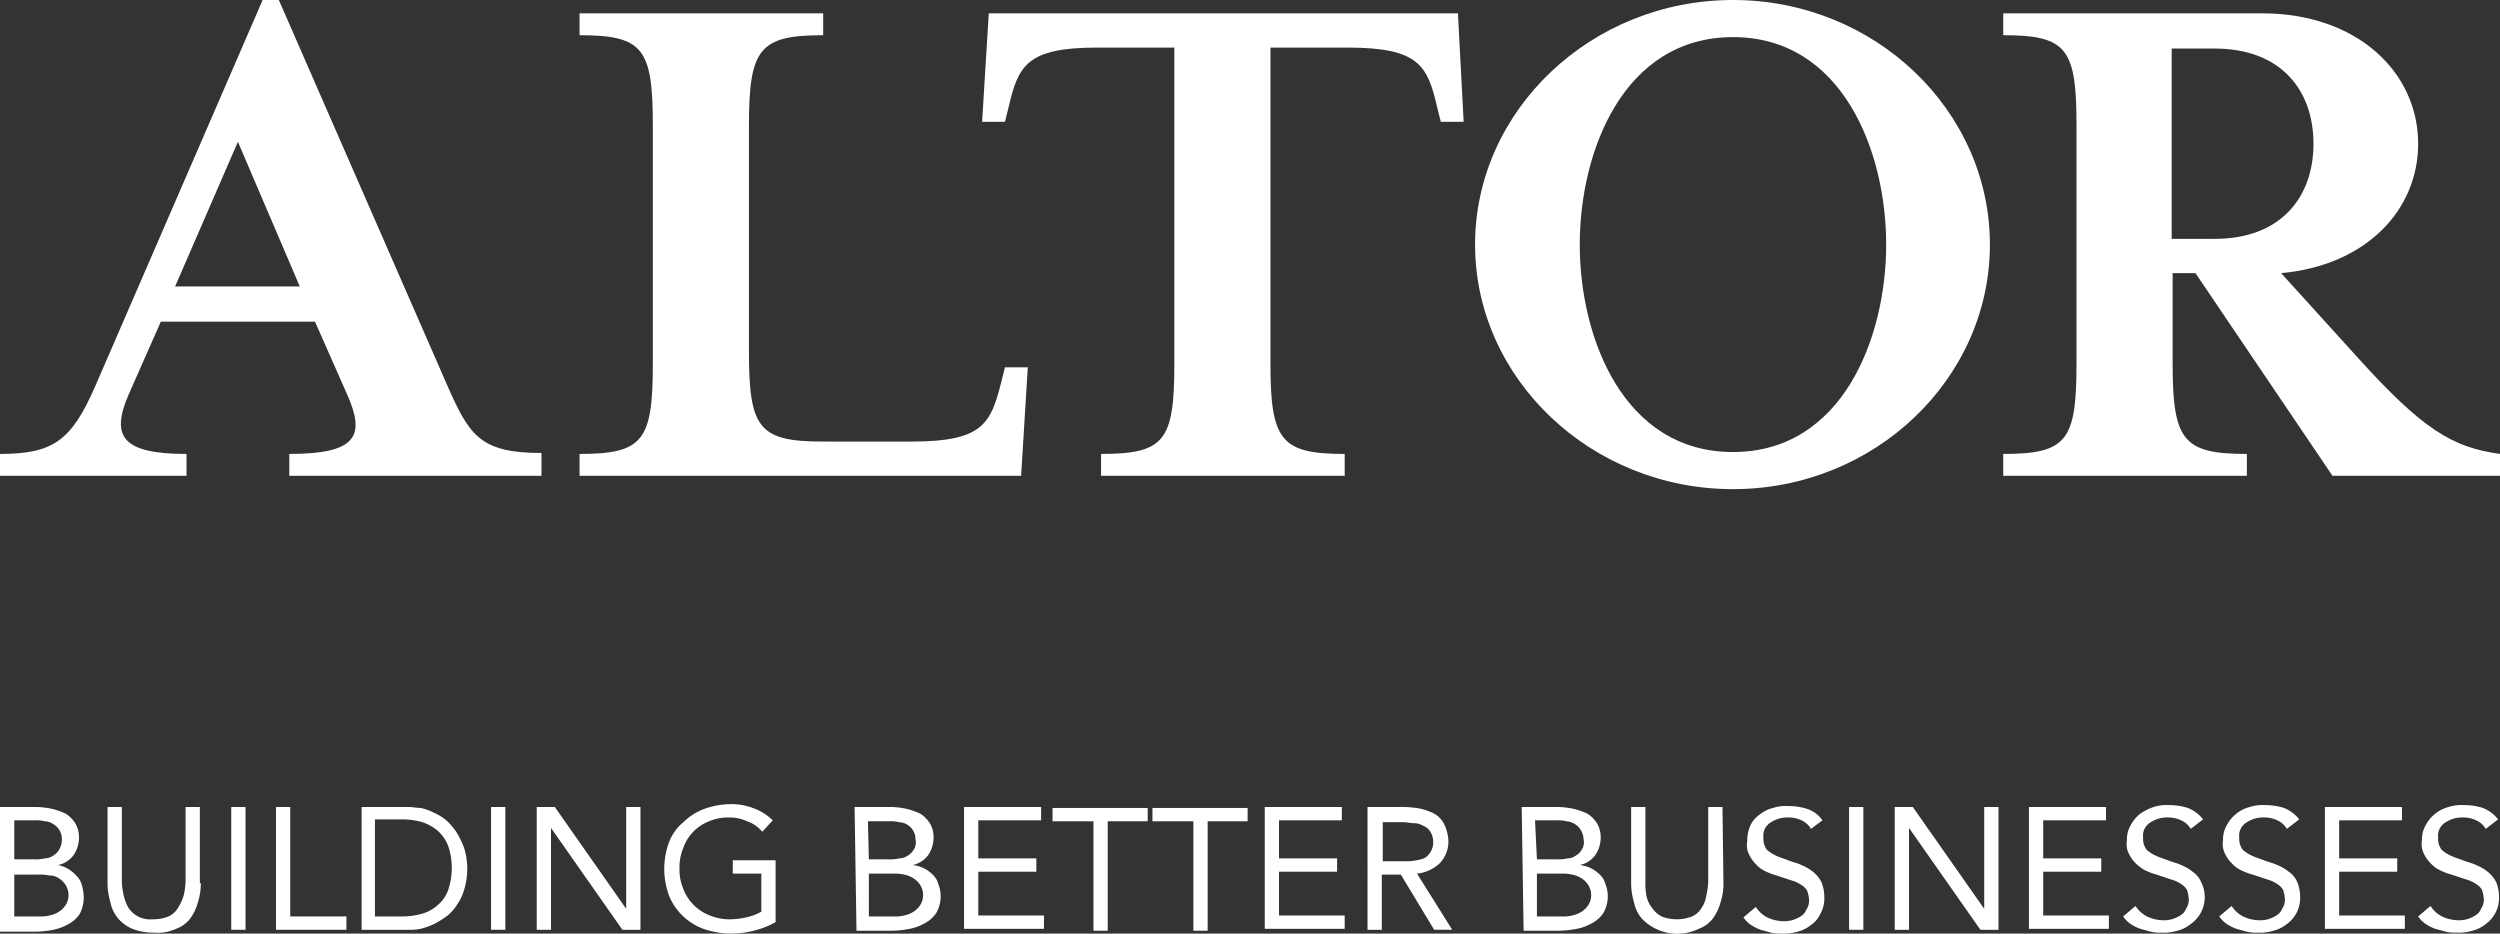
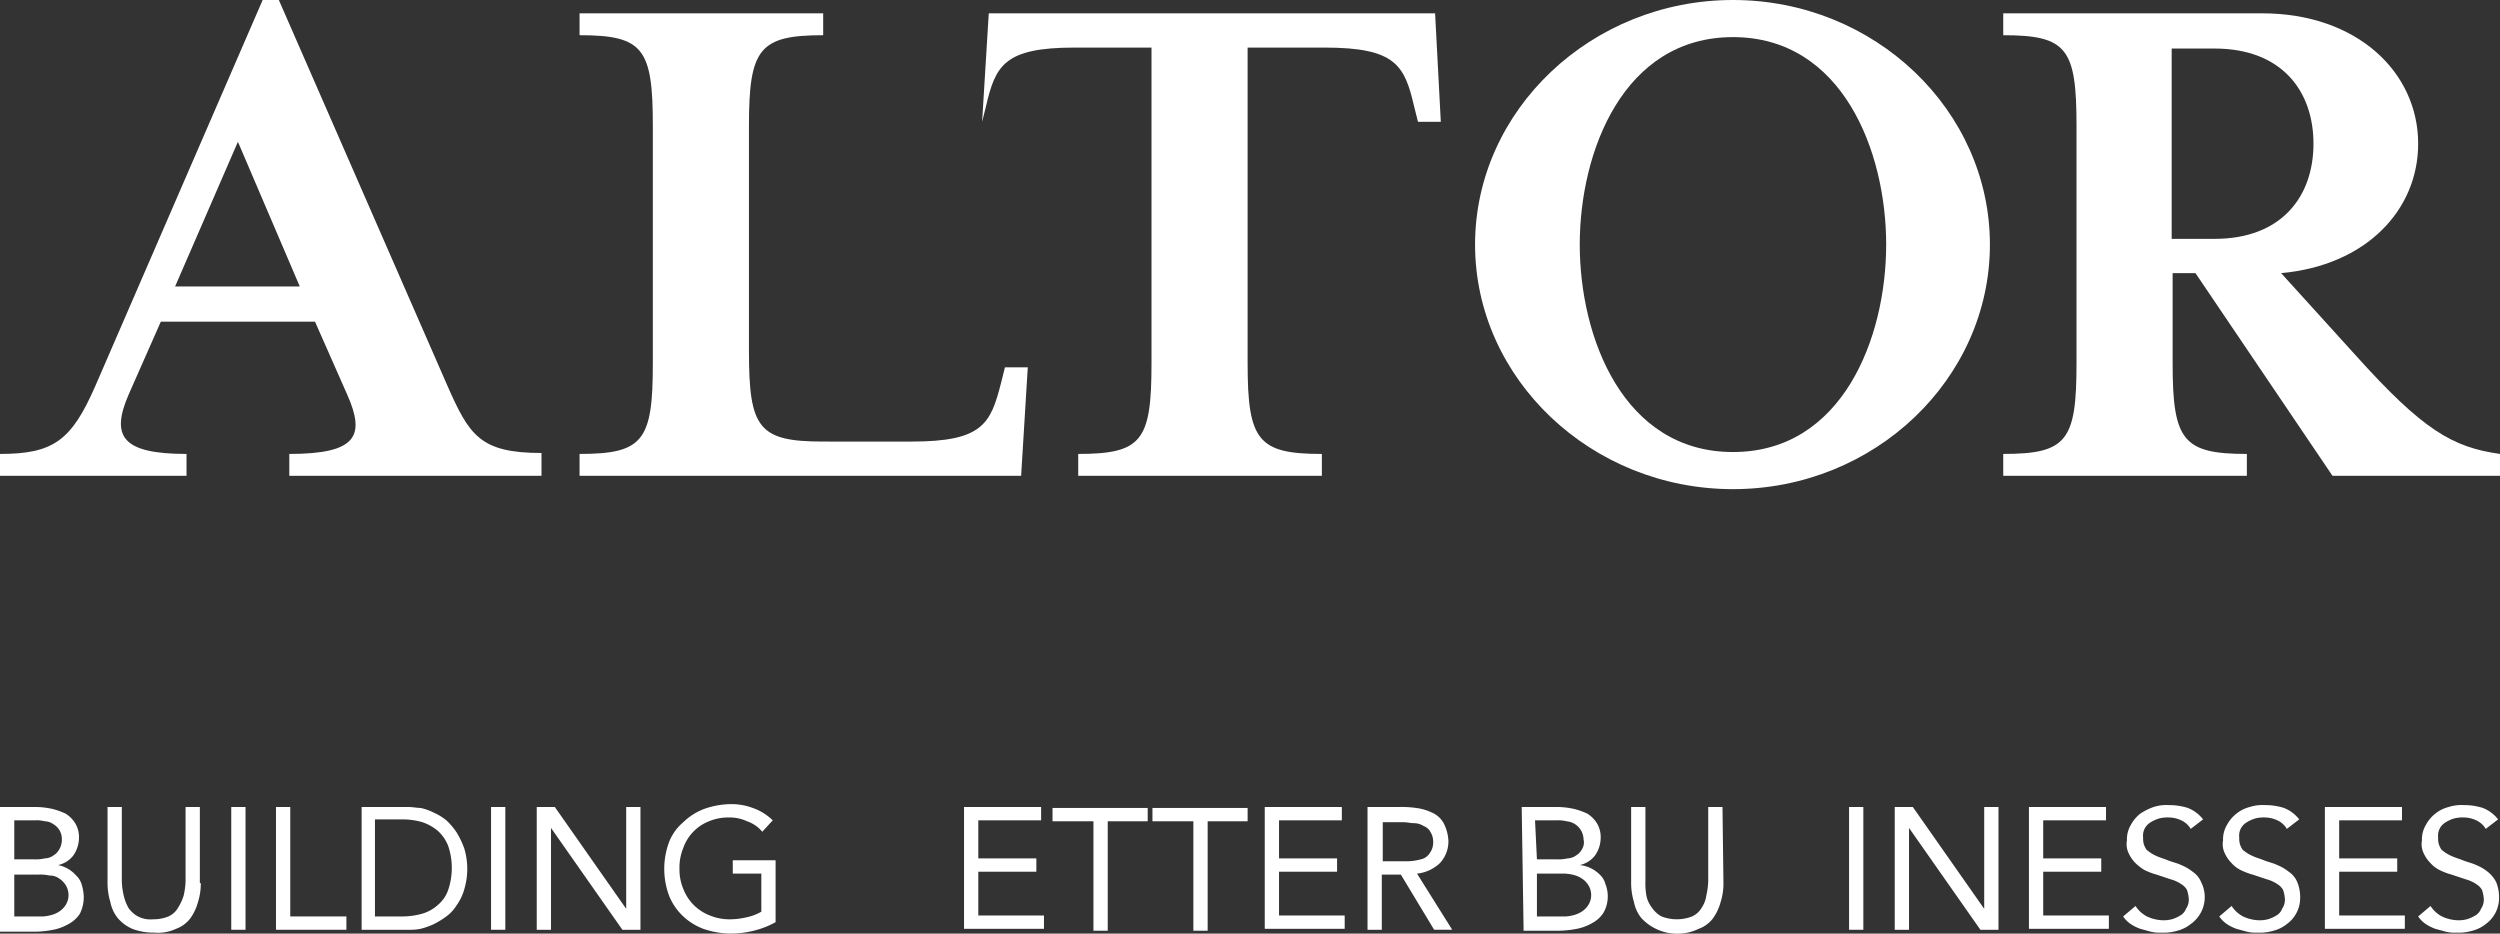
<svg xmlns="http://www.w3.org/2000/svg" viewBox="0 0 262.7 98.1">
  <rect x="0" y="0" width="262.7" height="98.1" fill="#333333" stroke="none" />
  <defs>
    <style>.cls-1{fill:#fff;}</style>
  </defs>
  <g id="Layer_2" data-name="Layer 2">
    <g id="Lager_1" data-name="Lager 1">
      <path class="cls-1" d="M47,40.5,29.3,0H27.6L10,40.6c-2.5,5.7-4.4,7.1-10,7.1V50H19.6V47.7c-6.7,0-8-1.8-6.1-6.2l3.4-7.7H33.1l3.4,7.7c1.9,4.3,1,6.2-6.1,6.2V50H56.9V47.6C50.4,47.6,49.3,45.7,47,40.5ZM18.4,30.1,25,14.9l6.5,15.2Z" />
      <path class="cls-1" d="M105.2,40.2c-1.1,4.3-1.9,6.2-9.4,6.2H86.5c-6.8,0-7.8-1.4-7.8-9.5V13.2c0-8.1,1.1-9.5,7.8-9.5V1.4H60.9V3.7c6.7,0,7.7,1.4,7.7,9.5v25c0,8.1-1,9.5-7.7,9.5V50h46.4l.7-11.4h-2.4Z" />
-       <path class="cls-1" d="M103.9,1.4l-.7,11.4h2.4l.4-1.6c1-4.3,1.9-6.2,9.3-6.2h8.1V38.2c0,8.1-1,9.5-7.7,9.5V50h25.6V47.7c-6.7,0-7.8-1.4-7.8-9.5V5h8.1c7.5,0,8.4,1.9,9.4,6.2l.4,1.6h2.4l-.6-11.4Z" />
+       <path class="cls-1" d="M103.9,1.4l-.7,11.4l.4-1.6c1-4.3,1.9-6.2,9.3-6.2h8.1V38.2c0,8.1-1,9.5-7.7,9.5V50h25.6V47.7c-6.7,0-7.8-1.4-7.8-9.5V5h8.1c7.5,0,8.4,1.9,9.4,6.2l.4,1.6h2.4l-.6-11.4Z" />
      <path class="cls-1" d="M182.1,0C167.2,0,155,11.6,155,25.7s12.2,25.7,27.1,25.7,27-11.6,27-25.7S197,0,182.1,0Zm0,47.5c-11.5,0-16.1-12-16.1-21.8s4.6-21.8,16.1-21.8,16.1,12,16.1,21.8S193.6,47.5,182.1,47.5Z" />
      <path class="cls-1" d="M247.5,37.3l-7.8-8.6c8.9-.8,14.4-6.6,14.4-13.6,0-7.5-6.4-13.7-16.4-13.7H210.5V3.7c6.7,0,7.7,1.4,7.7,9.5v25c0,8.1-1,9.5-7.7,9.5V50h25.6V47.7c-6.7,0-7.8-1.4-7.8-9.5V28.7h2.4L245.1,50h17.6V47.7C257.7,47,254.6,45.2,247.5,37.3ZM228.2,25.1V5.1h4.5c7.1,0,10.4,4.5,10.4,10s-3.3,10-10.4,10Z" />
      <path class="cls-1" d="M8,92a3.41,3.41,0,0,0-1.9-1.1,2.75,2.75,0,0,0,1.6-1A3.29,3.29,0,0,0,8.3,88a2.82,2.82,0,0,0-.4-1.5,3.18,3.18,0,0,0-1-1A7.84,7.84,0,0,0,5.5,85a8.75,8.75,0,0,0-1.6-.2H0V97.9H3.8a11,11,0,0,0,1.8-.2,5.23,5.23,0,0,0,1.6-.6A3.18,3.18,0,0,0,8.4,96a3.92,3.92,0,0,0,.4-1.8A5,5,0,0,0,8.6,93,2.07,2.07,0,0,0,8,92ZM1.5,86.2H3.7a3.4,3.4,0,0,1,1,.1,1.61,1.61,0,0,1,.9.3,1.8,1.8,0,0,1,.9,1.6,2,2,0,0,1-.3,1.1,1.7,1.7,0,0,1-.6.6,1.61,1.61,0,0,1-.9.3,4.1,4.1,0,0,1-1.1.1H1.5Zm5.4,8.9a2.34,2.34,0,0,1-.7.7,3,3,0,0,1-1,.4,3.75,3.75,0,0,1-1.1.1H1.5V91.9H4.1a4.48,4.48,0,0,1,1.1.1,1.69,1.69,0,0,1,1,.3,2.34,2.34,0,0,1,.7.7,2,2,0,0,1,.3,1.1A1.93,1.93,0,0,1,6.9,95.1Z" />
      <path class="cls-1" d="M21,84.8H19.5v7.8a7.72,7.72,0,0,1-.2,1.5,5.17,5.17,0,0,1-.6,1.3,2.19,2.19,0,0,1-1,.9,4.15,4.15,0,0,1-1.6.3,2.88,2.88,0,0,1-1.6-.3,2.84,2.84,0,0,1-1-.9,5,5,0,0,1-.5-1.3,7.72,7.72,0,0,1-.2-1.5V84.8H11.3v8a6.93,6.93,0,0,0,.3,2,3.81,3.81,0,0,0,.8,1.7,4.18,4.18,0,0,0,1.5,1.1,6.2,6.2,0,0,0,2.3.4,4.49,4.49,0,0,0,2.3-.4A3.27,3.27,0,0,0,20,96.5a5.31,5.31,0,0,0,.8-1.7,6.45,6.45,0,0,0,.3-2H21Z" />
      <rect class="cls-1" x="24.3" y="84.8" width="1.5" height="12.9" />
      <polygon class="cls-1" points="30.5 84.8 29 84.8 29 97.7 36.4 97.7 36.4 96.3 30.5 96.3 30.5 84.8" />
      <path class="cls-1" d="M48,87.5a6.89,6.89,0,0,0-1.1-1.3,5.67,5.67,0,0,0-1.3-.8,5.78,5.78,0,0,0-1.4-.5c-.4,0-.8-.1-1.3-.1H38V97.7h4.9a5.7,5.7,0,0,0,1.3-.1,7.84,7.84,0,0,0,1.4-.5,9.13,9.13,0,0,0,1.3-.8A4.26,4.26,0,0,0,48,95.1a5.31,5.31,0,0,0,.8-1.7,7.5,7.5,0,0,0,0-4.2A8.86,8.86,0,0,0,48,87.5Zm-.9,6A3.55,3.55,0,0,1,46,95.1a4.17,4.17,0,0,1-1.6.9,7.61,7.61,0,0,1-2.1.3H39.4V86.1h2.9a7.61,7.61,0,0,1,2.1.3,5.07,5.07,0,0,1,1.6.9,4.19,4.19,0,0,1,1.1,1.6A7.24,7.24,0,0,1,47.1,93.5Z" />
      <rect class="cls-1" x="51.6" y="84.8" width="1.5" height="12.9" />
      <polygon class="cls-1" points="65.8 95.5 58.3 84.8 56.4 84.8 56.4 97.7 57.9 97.7 57.9 87 65.4 97.7 67.3 97.7 67.3 84.8 65.8 84.8 65.8 95.5" />
      <path class="cls-1" d="M77,91.8h3v4a5.23,5.23,0,0,1-1.6.6,7.77,7.77,0,0,1-1.6.2,5.38,5.38,0,0,1-2.2-.4,4.83,4.83,0,0,1-2.8-2.8,5.22,5.22,0,0,1-.4-2.1,5.38,5.38,0,0,1,.4-2.2,4.67,4.67,0,0,1,2.7-2.8,5.22,5.22,0,0,1,2.1-.4,4.33,4.33,0,0,1,1.9.4,3.55,3.55,0,0,1,1.6,1.1l1.1-1.2a5.71,5.71,0,0,0-2.1-1.3,6.37,6.37,0,0,0-2.4-.4A8.57,8.57,0,0,0,74,85a6.36,6.36,0,0,0-2.2,1.4,5.11,5.11,0,0,0-1.5,2.1,8.09,8.09,0,0,0,0,5.6,6,6,0,0,0,1.4,2.1,6.36,6.36,0,0,0,2.2,1.4,9.18,9.18,0,0,0,2.8.5,10.07,10.07,0,0,0,2.5-.3,9.17,9.17,0,0,0,2.3-.9V90.4H77Z" />
-       <path class="cls-1" d="M98,91.9a3.46,3.46,0,0,0-2.1-1,2.75,2.75,0,0,0,1.6-1,3.29,3.29,0,0,0,.6-1.9,2.82,2.82,0,0,0-.4-1.5,3.18,3.18,0,0,0-1-1,7.84,7.84,0,0,0-1.4-.5,8.75,8.75,0,0,0-1.6-.2H89.8l.2,13h3.8a11,11,0,0,0,1.8-.2,5.23,5.23,0,0,0,1.6-.6,3.18,3.18,0,0,0,1.2-1.1,3.5,3.5,0,0,0,.2-3A2.07,2.07,0,0,0,98,91.9Zm-4.5-5.6a3.4,3.4,0,0,1,1,.1,1.61,1.61,0,0,1,.9.3,1.76,1.76,0,0,1,.8,1.5,1.39,1.39,0,0,1-.2,1.1,1.7,1.7,0,0,1-.6.6,1.61,1.61,0,0,1-.9.3,4.1,4.1,0,0,1-1.1.1H91.3l-.1-4Zm3.2,8.8a2.34,2.34,0,0,1-.7.7,3,3,0,0,1-1,.4,3.75,3.75,0,0,1-1.1.1H91.3V91.8h2.6a4.48,4.48,0,0,1,1.1.1,3,3,0,0,1,1,.4,2.34,2.34,0,0,1,.7.7,2,2,0,0,1,.3,1.1A1.93,1.93,0,0,1,96.7,95.1Z" />
      <polygon class="cls-1" points="102.8 91.6 108.9 91.6 108.9 90.2 102.8 90.2 102.8 86.2 109.4 86.2 109.4 84.8 101.3 84.8 101.3 97.6 109.7 97.6 109.7 96.2 102.8 96.2 102.8 91.6" />
      <polygon class="cls-1" points="110.6 84.9 110.6 86.3 114.9 86.3 114.9 97.8 116.4 97.8 116.4 86.3 120.6 86.3 120.6 84.9 110.6 84.9" />
      <polygon class="cls-1" points="121.1 86.3 125.4 86.3 125.4 97.8 126.9 97.8 126.9 86.3 131.1 86.3 131.1 84.9 121.1 84.9 121.1 86.3" />
      <polygon class="cls-1" points="134.4 91.6 140.5 91.6 140.5 90.2 134.4 90.2 134.4 86.2 141 86.2 141 84.8 132.9 84.8 132.9 97.6 141.3 97.6 141.3 96.2 134.4 96.2 134.4 91.6" />
      <path class="cls-1" d="M151.3,90.7a3.34,3.34,0,0,0,.9-2.3,4.49,4.49,0,0,0-.5-1.9,2.54,2.54,0,0,0-1.2-1.1,5.49,5.49,0,0,0-1.7-.5,10.87,10.87,0,0,0-1.8-.1h-3.3V97.7h1.5V91.9h2l3.5,5.8h1.9l-3.7-5.9A4.12,4.12,0,0,0,151.3,90.7Zm-4.6-.2h-1.4V86.4h2.2c.4,0,.7.1,1.1.1a1.93,1.93,0,0,1,1,.3,1.34,1.34,0,0,1,.7.6,2,2,0,0,1,.3,1.1,1.92,1.92,0,0,1-.4,1.2,1.46,1.46,0,0,1-.9.6,5.85,5.85,0,0,1-1.3.2Z" />
      <path class="cls-1" d="M168.1,91.9a3.46,3.46,0,0,0-2.1-1,2.75,2.75,0,0,0,1.6-1,3.29,3.29,0,0,0,.6-1.9,2.82,2.82,0,0,0-.4-1.5,3.18,3.18,0,0,0-1-1,7.84,7.84,0,0,0-1.4-.5,8.75,8.75,0,0,0-1.6-.2h-3.9l.2,13h3.8a11,11,0,0,0,1.8-.2,5.23,5.23,0,0,0,1.6-.6,3.18,3.18,0,0,0,1.2-1.1,3.5,3.5,0,0,0,.2-3A2.07,2.07,0,0,0,168.1,91.9Zm-4.5-5.7a3.4,3.4,0,0,1,1,.1,1.95,1.95,0,0,1,1.8,1.9,1.39,1.39,0,0,1-.2,1.1,1.7,1.7,0,0,1-.6.6,1.61,1.61,0,0,1-.9.3,4.1,4.1,0,0,1-1.1.1h-2.1l-.2-4.1Zm3.3,8.9a2.34,2.34,0,0,1-.7.7,3,3,0,0,1-1,.4,3.75,3.75,0,0,1-1.1.1h-2.6V91.8h2.6a4.48,4.48,0,0,1,1.1.1,3,3,0,0,1,1,.4,2.34,2.34,0,0,1,.7.7,2,2,0,0,1,.3,1.1A1.93,1.93,0,0,1,166.9,95.1Z" />
      <path class="cls-1" d="M179.5,84.8v7.8a7.72,7.72,0,0,1-.2,1.5,3,3,0,0,1-.5,1.3,2.19,2.19,0,0,1-1,.9,4.42,4.42,0,0,1-3.2,0,2.84,2.84,0,0,1-1-.9,3.1,3.1,0,0,1-.6-1.3,7.57,7.57,0,0,1-.1-1.5V84.8h-1.5v8a6.93,6.93,0,0,0,.3,2,3.81,3.81,0,0,0,.8,1.7,5.16,5.16,0,0,0,6,1.1,3.27,3.27,0,0,0,1.5-1.1,5.31,5.31,0,0,0,.8-1.7,6.45,6.45,0,0,0,.3-2l-.1-8Z" />
-       <path class="cls-1" d="M190.5,91.6a4.73,4.73,0,0,0-1.2-.7c-.4-.2-.9-.3-1.4-.5s-.9-.3-1.3-.5a3.51,3.51,0,0,1-.8-.5c-.2-.1-.3-.4-.4-.6a2.2,2.2,0,0,1-.1-.8,1.64,1.64,0,0,1,.2-1,1.7,1.7,0,0,1,.6-.6,3.55,3.55,0,0,1,.9-.4,3.4,3.4,0,0,1,1-.1,3.08,3.08,0,0,1,1.3.3,2.19,2.19,0,0,1,1,.9l1.2-.9a3.11,3.11,0,0,0-1.6-1.2,6.45,6.45,0,0,0-2-.3,4.4,4.4,0,0,0-1.6.2,3.69,3.69,0,0,0-1.4.7,2.94,2.94,0,0,0-1,1.2,4.15,4.15,0,0,0-.3,1.6,2.2,2.2,0,0,0,.2,1.4,3.59,3.59,0,0,0,.7,1,3.11,3.11,0,0,0,.9.7,6.94,6.94,0,0,0,1.3.5l1.5.5a3.7,3.7,0,0,1,1.1.5,1.7,1.7,0,0,1,.6.6,3.55,3.55,0,0,1,.2,1,1.69,1.69,0,0,1-.3,1,1.34,1.34,0,0,1-.6.7,3.55,3.55,0,0,1-.9.4,3.4,3.4,0,0,1-1,.1,4.19,4.19,0,0,1-1.6-.4,3.18,3.18,0,0,1-1.2-1.1l-1.3,1.1a3,3,0,0,0,.8.8,4.67,4.67,0,0,0,1,.5l1.1.3a3.75,3.75,0,0,0,1.1.1,5,5,0,0,0,1.7-.2,3.69,3.69,0,0,0,1.4-.7,2.94,2.94,0,0,0,1-1.2,3.29,3.29,0,0,0,.4-1.7,4.15,4.15,0,0,0-.3-1.6A3.33,3.33,0,0,0,190.5,91.6Z" />
      <rect class="cls-1" x="194.3" y="84.8" width="1.5" height="12.9" />
      <polygon class="cls-1" points="208.5 95.5 201 84.8 199.1 84.8 199.1 97.7 200.6 97.7 200.6 87 208.1 97.7 210 97.7 210 84.8 208.5 84.8 208.5 95.5" />
      <polygon class="cls-1" points="214.7 91.6 220.8 91.6 220.8 90.2 214.7 90.2 214.7 86.2 221.3 86.2 221.3 84.8 213.2 84.8 213.2 97.6 221.6 97.6 221.6 96.2 214.7 96.2 214.7 91.6" />
      <path class="cls-1" d="M230.4,91.6a4.73,4.73,0,0,0-1.2-.7c-.4-.2-.9-.3-1.4-.5s-.9-.3-1.3-.5a3.51,3.51,0,0,1-.8-.5c-.2-.1-.3-.4-.4-.6a2.2,2.2,0,0,1-.1-.8,1.64,1.64,0,0,1,.2-1,1.7,1.7,0,0,1,.6-.6,3.55,3.55,0,0,1,.9-.4,3.4,3.4,0,0,1,1-.1,3.08,3.08,0,0,1,1.3.3,2.19,2.19,0,0,1,1,.9l1.3-1a3.77,3.77,0,0,0-1.6-1.2,6.45,6.45,0,0,0-2-.3,4.4,4.4,0,0,0-1.6.2,6.11,6.11,0,0,0-1.4.7,3.78,3.78,0,0,0-1,1.2,2.93,2.93,0,0,0-.4,1.6,2.2,2.2,0,0,0,.2,1.4,3.59,3.59,0,0,0,.7,1,5.5,5.5,0,0,0,.9.7,6.94,6.94,0,0,0,1.3.5l1.5.5a3.7,3.7,0,0,1,1.1.5,1.7,1.7,0,0,1,.6.6,3.55,3.55,0,0,1,.2,1,1.69,1.69,0,0,1-.3,1,1.34,1.34,0,0,1-.6.7,3.55,3.55,0,0,1-.9.4,3.4,3.4,0,0,1-1,.1,4.19,4.19,0,0,1-1.6-.4,3.18,3.18,0,0,1-1.2-1.1l-1.3,1.1a3,3,0,0,0,.8.8,4.67,4.67,0,0,0,1,.5l1.1.3a3.75,3.75,0,0,0,1.1.1,5,5,0,0,0,1.7-.2,3.69,3.69,0,0,0,1.4-.7,3.46,3.46,0,0,0,1.1-4.4A2.44,2.44,0,0,0,230.4,91.6Z" />
      <path class="cls-1" d="M240.5,91.6a4.73,4.73,0,0,0-1.2-.7c-.4-.2-.9-.3-1.4-.5s-.9-.3-1.3-.5a3.51,3.51,0,0,1-.8-.5c-.2-.1-.3-.4-.4-.6a2.2,2.2,0,0,1-.1-.8,1.64,1.64,0,0,1,.2-1,1.7,1.7,0,0,1,.6-.6,3.55,3.55,0,0,1,.9-.4,3.4,3.4,0,0,1,1-.1,3.08,3.08,0,0,1,1.3.3,2.19,2.19,0,0,1,1,.9l1.3-1a3.77,3.77,0,0,0-1.6-1.2,6.45,6.45,0,0,0-2-.3,4.4,4.4,0,0,0-1.6.2,3.69,3.69,0,0,0-1.4.7,3.78,3.78,0,0,0-1,1.2,2.93,2.93,0,0,0-.4,1.6,2.2,2.2,0,0,0,.2,1.4,3.59,3.59,0,0,0,.7,1,3.11,3.11,0,0,0,.9.7,6.94,6.94,0,0,0,1.3.5l1.5.5a3.7,3.7,0,0,1,1.1.5,1.7,1.7,0,0,1,.6.6,3.55,3.55,0,0,1,.2,1,1.69,1.69,0,0,1-.3,1,1.34,1.34,0,0,1-.6.7,3.55,3.55,0,0,1-.9.4,3.4,3.4,0,0,1-1,.1,4.19,4.19,0,0,1-1.6-.4,3.18,3.18,0,0,1-1.2-1.1l-1.3,1.1a3,3,0,0,0,.8.8,4.67,4.67,0,0,0,1,.5l1.1.3a3.75,3.75,0,0,0,1.1.1,5,5,0,0,0,1.7-.2,3.69,3.69,0,0,0,1.4-.7,3.37,3.37,0,0,0,1.4-2.8,4.15,4.15,0,0,0-.3-1.6A2.44,2.44,0,0,0,240.5,91.6Z" />
      <polygon class="cls-1" points="245.8 91.6 251.9 91.6 251.9 90.2 245.8 90.2 245.8 86.2 252.4 86.2 252.4 84.8 244.3 84.8 244.3 97.6 252.7 97.6 252.7 96.2 245.8 96.2 245.8 91.6" />
      <path class="cls-1" d="M262.3,92.7a3.33,3.33,0,0,0-.9-1.1,4.73,4.73,0,0,0-1.2-.7c-.4-.2-.9-.3-1.4-.5s-.9-.3-1.3-.5a3.51,3.51,0,0,1-.8-.5c-.2-.1-.3-.4-.4-.6a2.2,2.2,0,0,1-.1-.8,1.64,1.64,0,0,1,.2-1,1.7,1.7,0,0,1,.6-.6,3.55,3.55,0,0,1,.9-.4,3.4,3.4,0,0,1,1-.1,3.08,3.08,0,0,1,1.3.3,2.19,2.19,0,0,1,1,.9l1.3-1a3.77,3.77,0,0,0-1.6-1.2,6.45,6.45,0,0,0-2-.3,4.4,4.4,0,0,0-1.6.2,3.69,3.69,0,0,0-1.4.7,3.78,3.78,0,0,0-1,1.2,2.93,2.93,0,0,0-.4,1.6,2.2,2.2,0,0,0,.2,1.4,3.59,3.59,0,0,0,.7,1,3.11,3.11,0,0,0,.9.7,6.94,6.94,0,0,0,1.3.5l1.5.5a3.7,3.7,0,0,1,1.1.5,1.7,1.7,0,0,1,.6.6,3.55,3.55,0,0,1,.2,1,1.69,1.69,0,0,1-.3,1,1.34,1.34,0,0,1-.6.7,3.55,3.55,0,0,1-.9.4,3.4,3.4,0,0,1-1,.1,4.19,4.19,0,0,1-1.6-.4,3.18,3.18,0,0,1-1.2-1.1l-1.3,1.1a3,3,0,0,0,.8.8,4.67,4.67,0,0,0,1,.5l1.1.3a3.75,3.75,0,0,0,1.1.1,5,5,0,0,0,1.7-.2,3.69,3.69,0,0,0,1.4-.7,3.37,3.37,0,0,0,1.4-2.8A4.15,4.15,0,0,0,262.3,92.7Z" />
    </g>
  </g>
</svg>